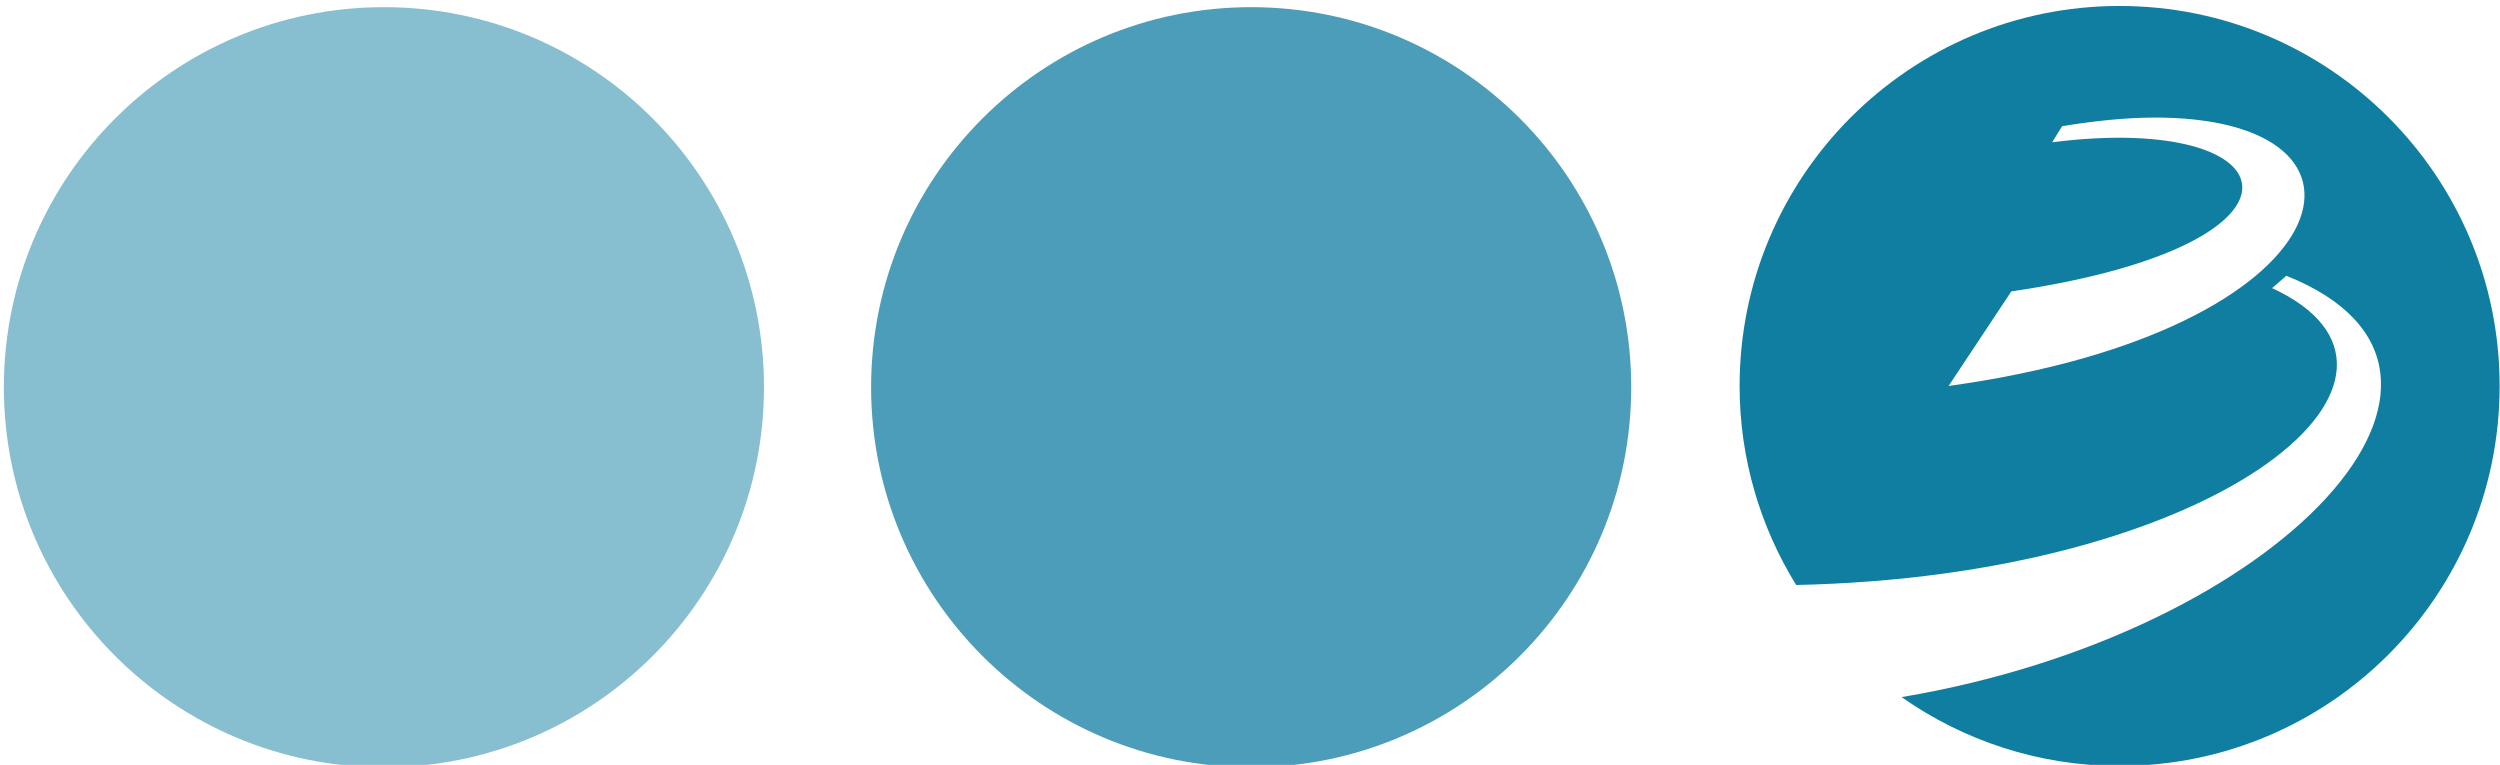
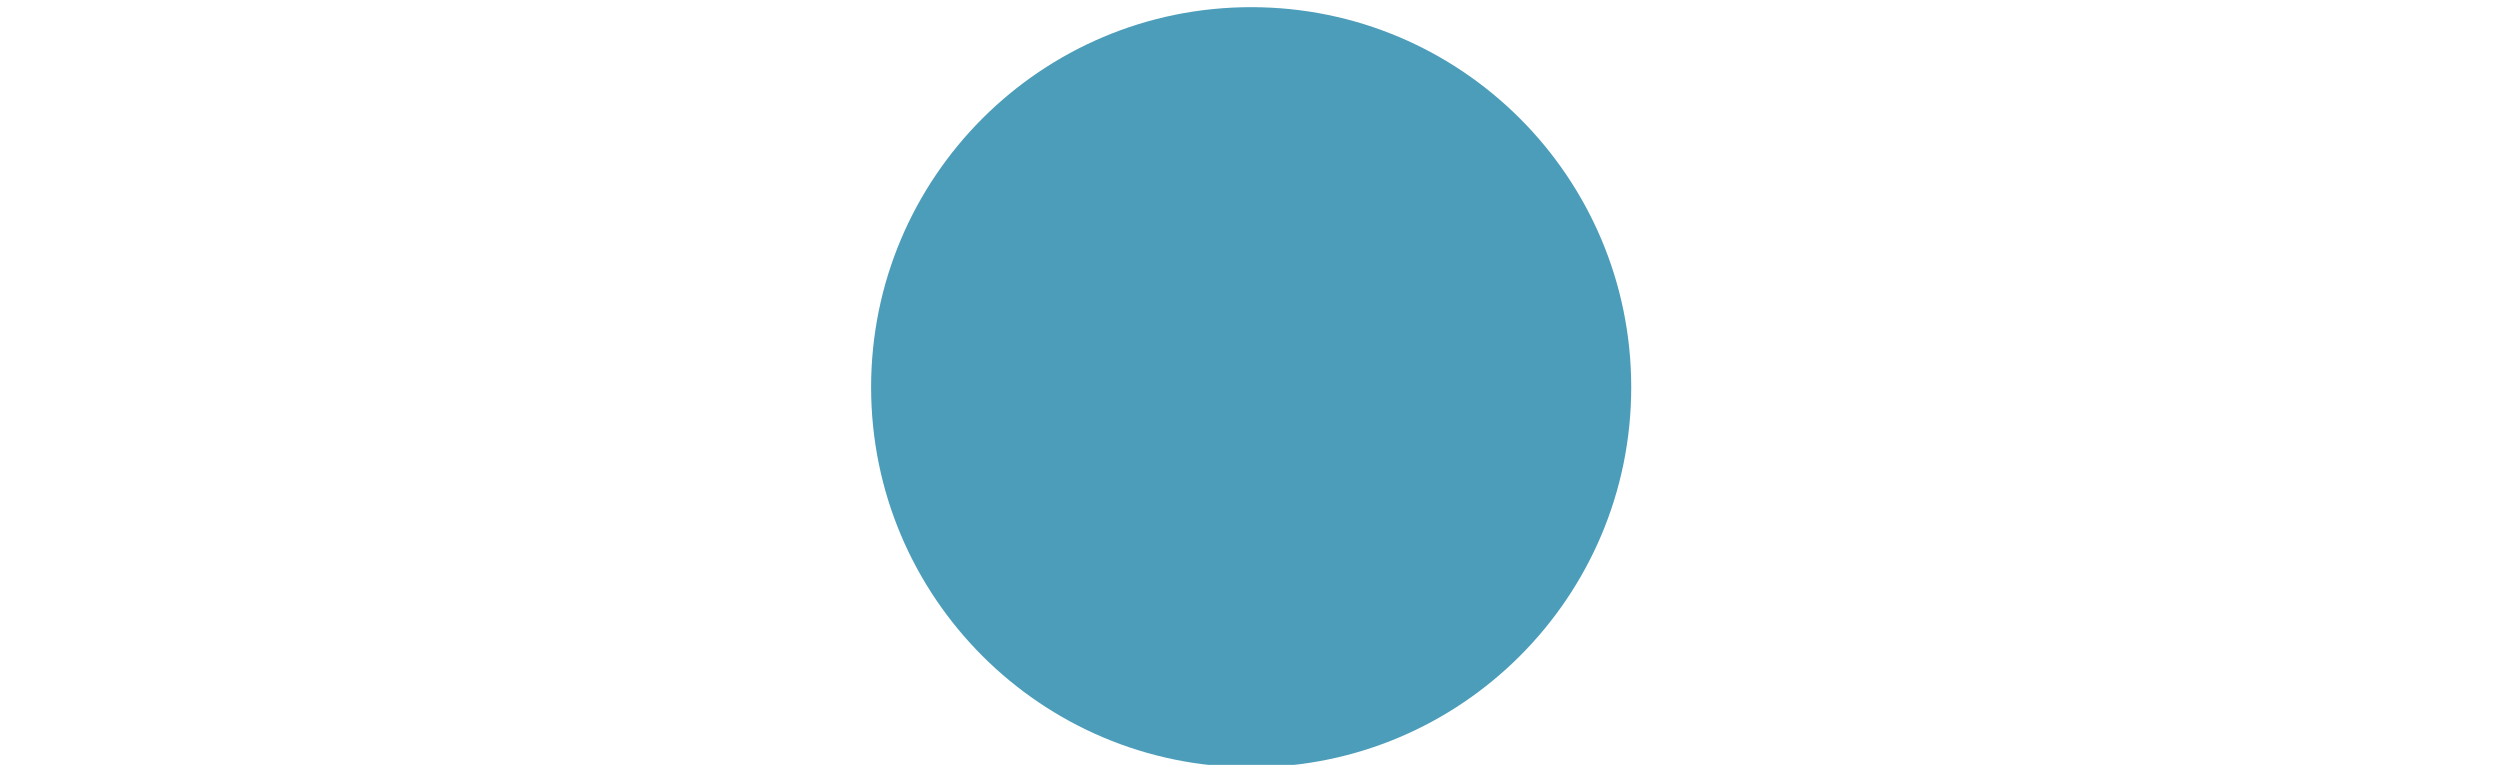
<svg xmlns="http://www.w3.org/2000/svg" xmlns:ns1="http://www.inkscape.org/namespaces/inkscape" xmlns:ns2="http://sodipodi.sourceforge.net/DTD/sodipodi-0.dtd" width="200" height="61.189" id="svg2" version="1.1" ns1:version="0.48.2 r9819" ns2:docname="TV_Three_Ireland.svg">
  <defs id="defs15" />
  <ns2:namedview pagecolor="#ffffff" bordercolor="#666666" borderopacity="1" objecttolerance="10" gridtolerance="10" guidetolerance="10" ns1:pageopacity="0" ns1:pageshadow="2" ns1:window-width="1920" ns1:window-height="1028" id="namedview13" showgrid="false" fit-margin-left="0.2" fit-margin-top="0.2" fit-margin-bottom="0.2" fit-margin-right="0.2" ns1:zoom="1.4613003" ns1:cx="293.63516" ns1:cy="1.6263559" ns1:window-x="-8" ns1:window-y="-8" ns1:window-maximized="1" ns1:current-layer="layer1">
    <ns1:grid type="xygrid" id="grid2994" empspacing="5" visible="true" enabled="true" snapvisiblegridlinesonly="true" />
  </ns2:namedview>
  <g ns1:label="Layer 1" ns1:groupmode="layer" id="layer1" transform="translate(-231.02,-638.245)">
    <g id="g3045" transform="matrix(1.216,0,0,1.216,-49.845,-150.736)">
-       <path transform="matrix(1.064,0,0,1.064,174.837,208.808)" d="M 100,437.5 C 100,450.479 89.479,461 76.5,461 63.521,461 53,450.479 53,437.5 53,424.521 63.521,414 76.5,414 c 12.979,0 23.5,10.521 23.5,23.5 z" ns2:ry="23.5" ns2:rx="23.5" ns2:cy="437.5" ns2:cx="76.5" id="path3007" style="fill:#107ea1;fill-opacity:0.502;fill-rule:evenodd;stroke:none" ns2:type="arc" />
      <path ns2:type="arc" style="fill:#107da2;fill-opacity:0.749;fill-rule:evenodd;stroke:none" id="path3009" ns2:cx="76.5" ns2:cy="437.5" ns2:rx="23.5" ns2:ry="23.5" d="M 100,437.5 C 100,450.479 89.479,461 76.5,461 63.521,461 53,450.479 53,437.5 53,424.521 63.521,414 76.5,414 c 12.979,0 23.5,10.521 23.5,23.5 z" transform="matrix(1.064,0,0,1.064,231.892,208.808)" />
-       <path id="path3011" transform="translate(188.891,235.319)" d="m 181.531,413.906 c -13.807,0 -25,11.193 -25,25 0,4.802 1.372,9.285 3.719,13.094 l 1.125,-0.031 c 27.325,-0.921 42.346,-13.881 30.188,-19.5 l 0.938,-0.812 c 15.67,6.259 -0.243,23.499 -25.312,27.719 4.062,2.854 9.002,4.531 14.344,4.531 13.807,0 25,-11.193 25,-25 0,-13.807 -11.193,-25 -25,-25 z m 2.062,7.344 c 16.699,-0.155 12.987,14.03 -13.312,17.656 l 4.125,-6.219 c 21.131,-3.116 18.499,-11.828 2.688,-9.812 l 0.656,-1.062 c 2.162,-0.35 4.116,-0.546 5.844,-0.562 z" style="fill:#107ea1;fill-opacity:1;fill-rule:evenodd;stroke:none" ns1:connector-curvature="0" />
    </g>
  </g>
</svg>